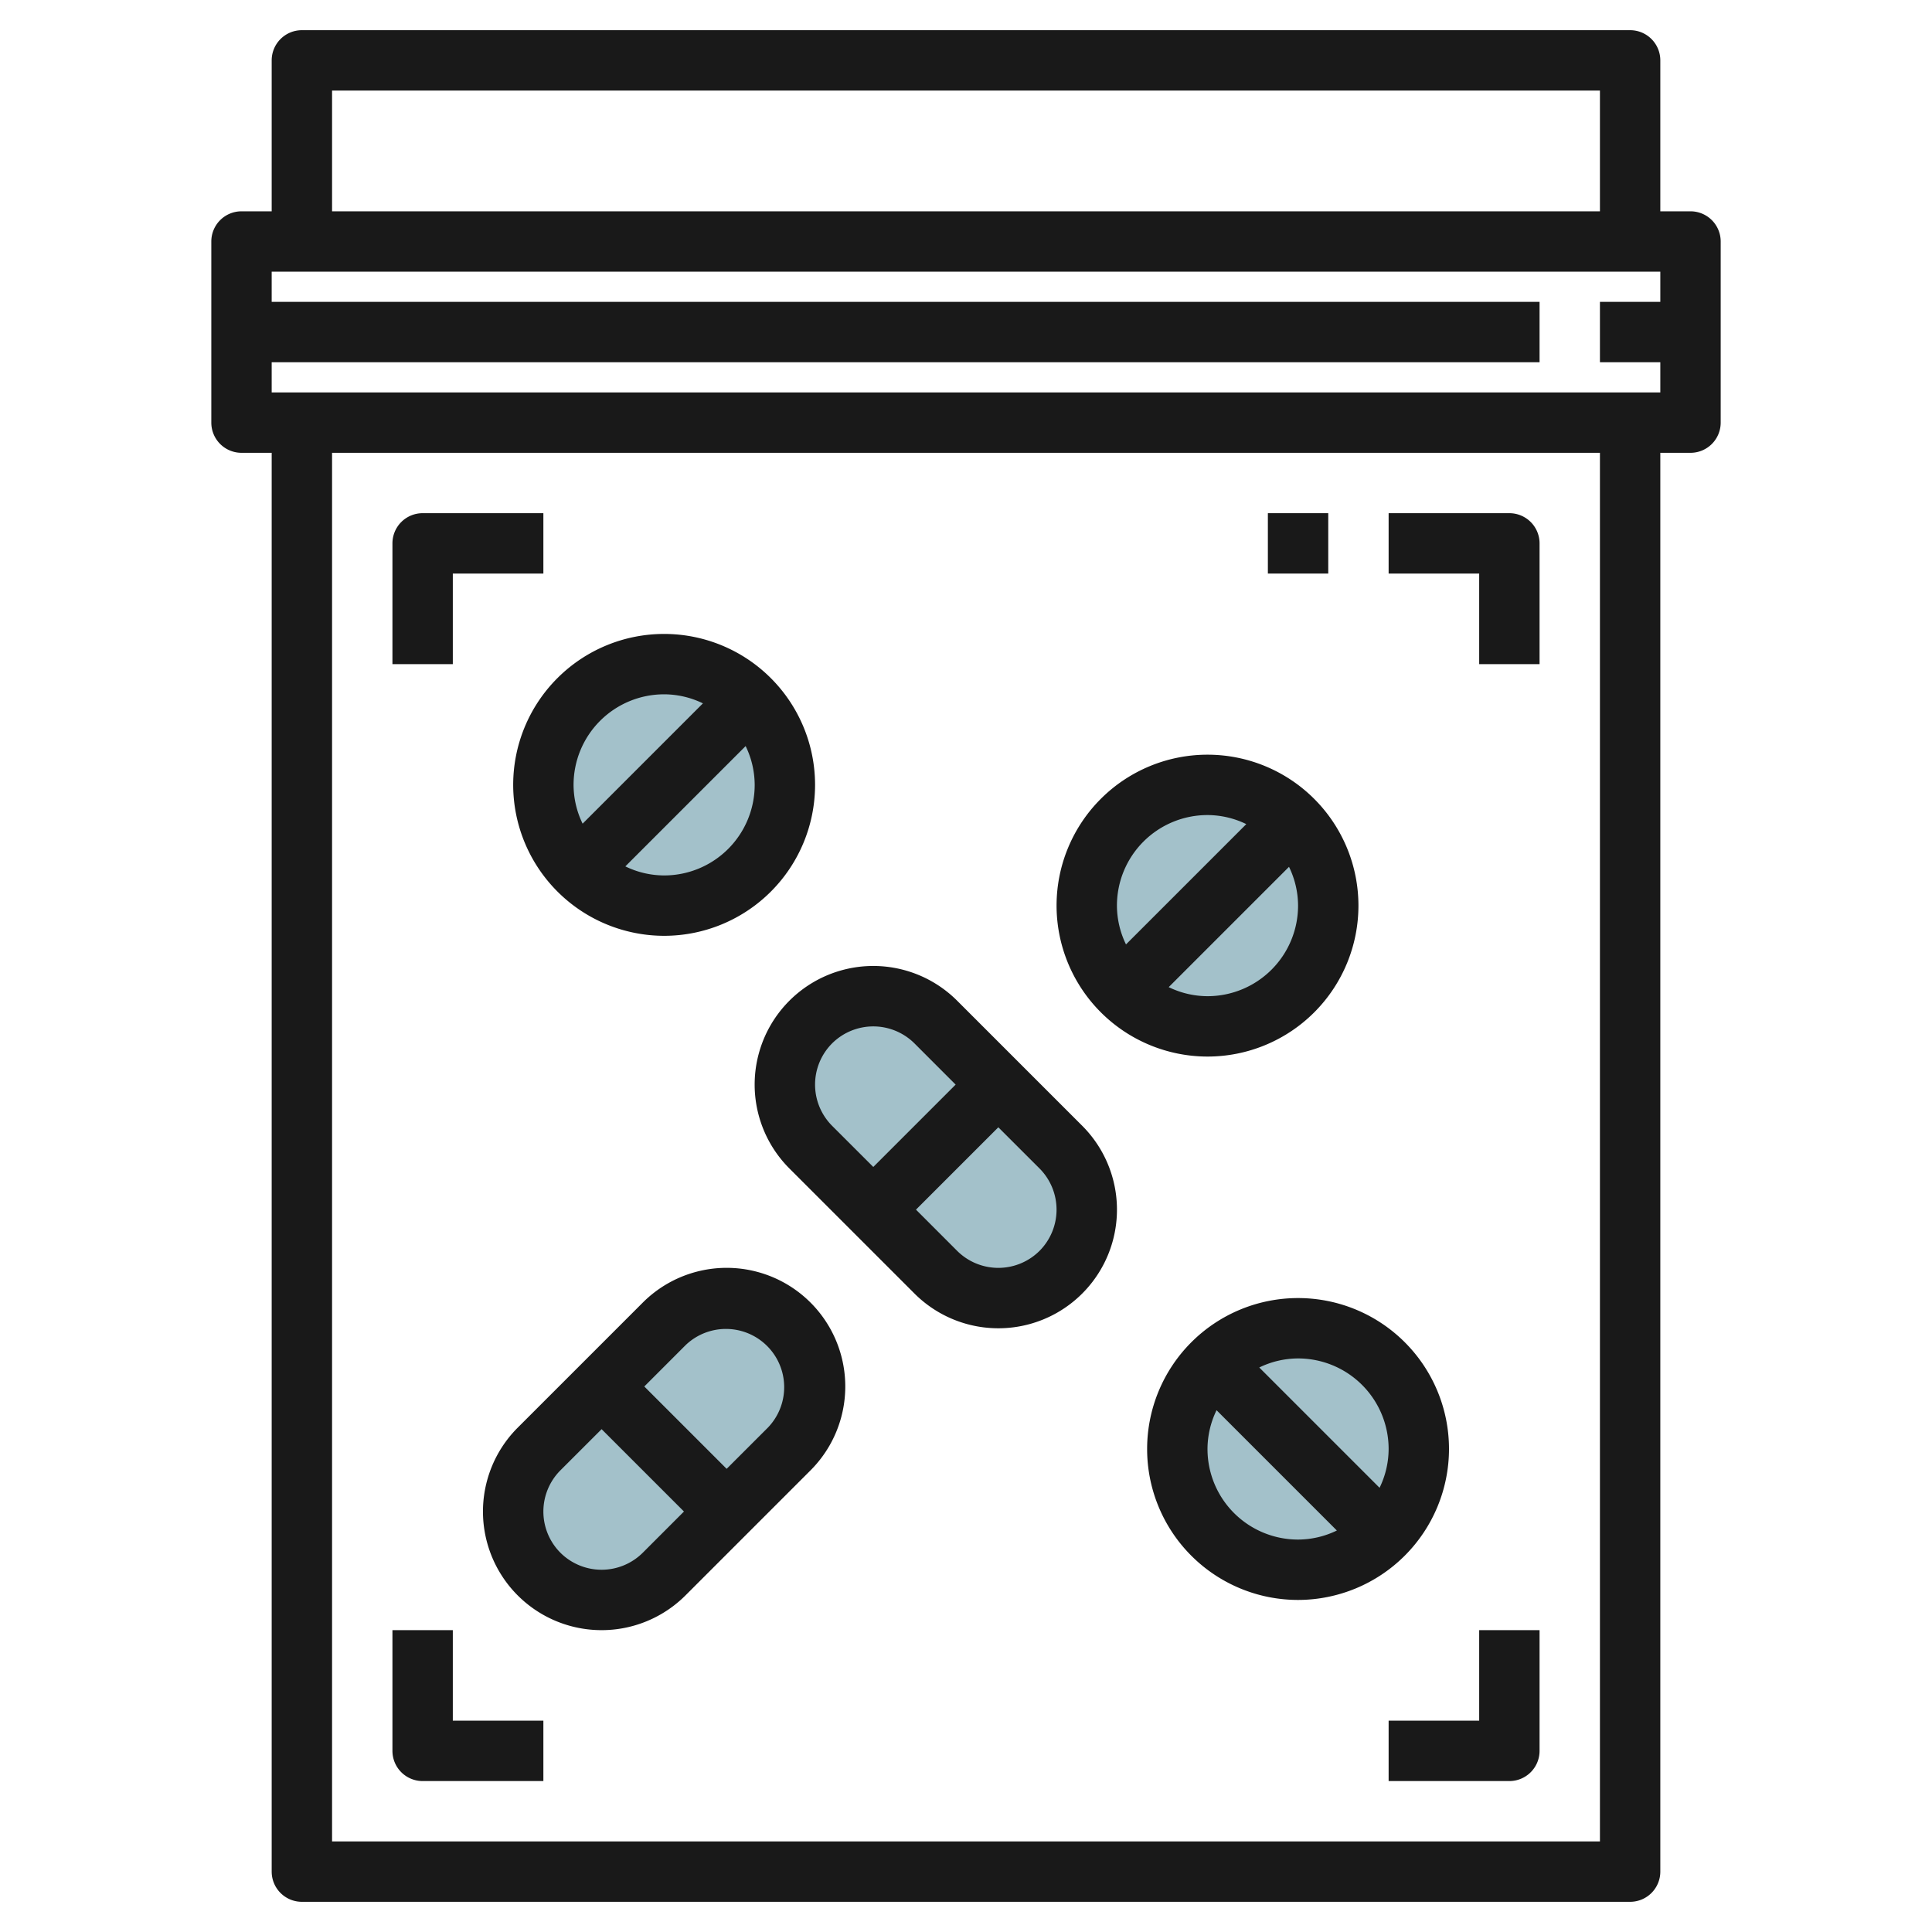
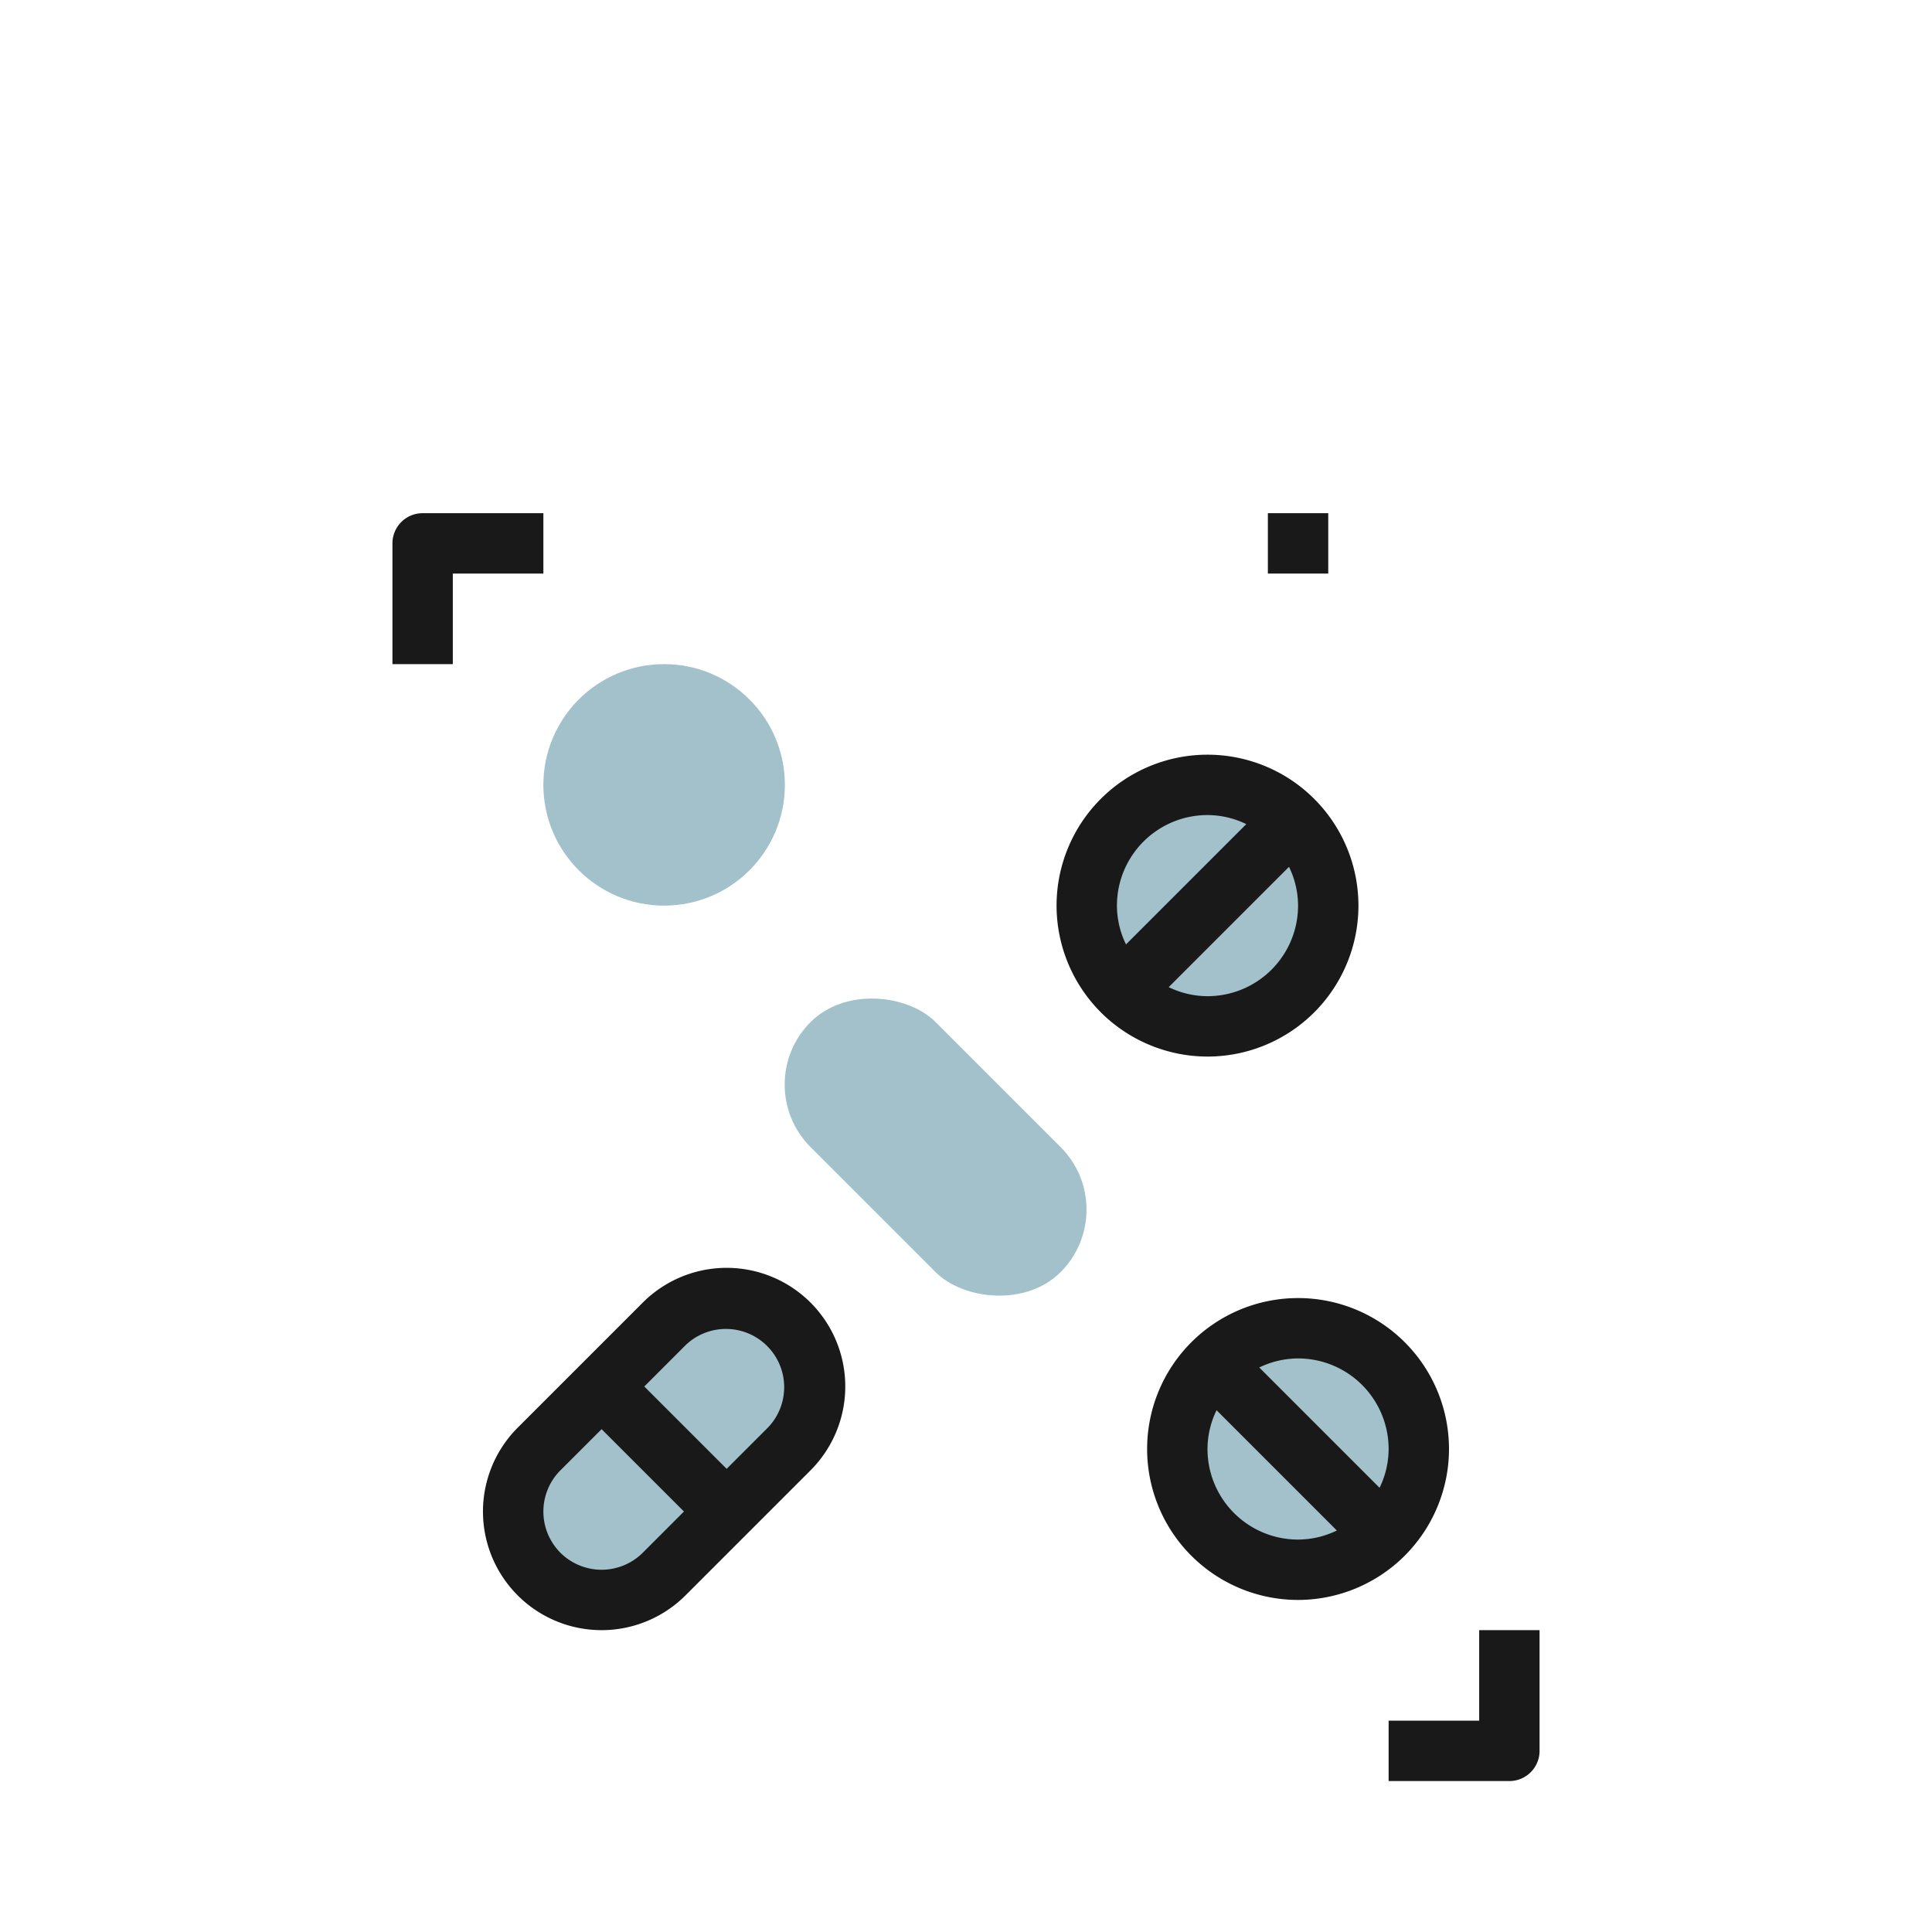
<svg xmlns="http://www.w3.org/2000/svg" id="Layer_3" height="512" viewBox="0 0 64 64" width="512" data-name="Layer 3">
  <rect fill="#a3c1ca" height="5.858" rx="2.929" transform="matrix(.707 -.707 .707 .707 -27.497 29.615)" width="11.716" x="16.142" y="45.071" />
  <circle cx="40" cy="30" fill="#a3c1ca" r="4" />
  <circle cx="43" cy="48" fill="#a3c1ca" r="4" />
  <rect fill="#a3c1ca" height="11.716" rx="2.929" transform="matrix(.707 -.707 .707 .707 -17.79 33.05)" width="5.858" x="28.071" y="32.142" />
  <circle cx="22" cy="26" fill="#a3c1ca" r="4" />
  <g fill="#191919">
-     <path d="m56 7h-1v-5a1 1 0 0 0 -1-1h-44a1 1 0 0 0 -1 1v5h-1a1 1 0 0 0 -1 1v6a1 1 0 0 0 1 1h1v47a1 1 0 0 0 1 1h44a1 1 0 0 0 1-1v-47h1a1 1 0 0 0 1-1v-6a1 1 0 0 0 -1-1zm-45-4h42v4h-42zm42 58h-42v-46h42zm-44-48v-1h42v-2h-42v-1h46v1h-2v2h2v1z" />
    <path d="m49 57h-3v2h4a1 1 0 0 0 1-1v-4h-2z" />
-     <path d="m49 22h2v-4a1 1 0 0 0 -1-1h-4v2h3z" />
    <path d="m15 19h3v-2h-4a1 1 0 0 0 -1 1v4h2z" />
-     <path d="m14 59h4v-2h-3v-3h-2v4a1 1 0 0 0 1 1z" />
-     <path d="m22 31a5 5 0 1 0 -5-5 5.006 5.006 0 0 0 5 5zm0-2a2.951 2.951 0 0 1 -1.285-.3l3.985-3.985a2.951 2.951 0 0 1 .3 1.285 3 3 0 0 1 -3 3zm0-6a2.951 2.951 0 0 1 1.285.3l-3.985 3.985a2.951 2.951 0 0 1 -.3-1.285 3 3 0 0 1 3-3z" />
    <path d="m40 35a5 5 0 1 0 -5-5 5.006 5.006 0 0 0 5 5zm0-2a2.951 2.951 0 0 1 -1.285-.3l3.985-3.985a2.951 2.951 0 0 1 .3 1.285 3 3 0 0 1 -3 3zm0-6a2.951 2.951 0 0 1 1.285.3l-3.985 3.985a2.951 2.951 0 0 1 -.3-1.285 3 3 0 0 1 3-3z" />
    <path d="m48 48a5 5 0 1 0 -5 5 5.006 5.006 0 0 0 5-5zm-2 0a2.951 2.951 0 0 1 -.3 1.285l-3.985-3.985a2.951 2.951 0 0 1 1.285-.3 3 3 0 0 1 3 3zm-6 0a2.951 2.951 0 0 1 .3-1.285l3.985 3.985a2.951 2.951 0 0 1 -1.285.3 3 3 0 0 1 -3-3z" />
    <path d="m21.293 43.15-4.143 4.143a3.929 3.929 0 0 0 5.557 5.557l4.143-4.143a3.929 3.929 0 0 0 -5.557-5.557zm-2.729 8.286a1.933 1.933 0 0 1 0-2.729l1.365-1.364 2.728 2.728-1.364 1.365a1.933 1.933 0 0 1 -2.729 0zm6.872-4.143-1.365 1.364-2.728-2.728 1.364-1.365a1.93 1.93 0 0 1 2.729 2.729z" />
-     <path d="m26.15 38.707 4.143 4.143a3.929 3.929 0 0 0 5.557-5.557l-4.143-4.143a3.929 3.929 0 0 0 -5.557 5.557zm8.286 2.729a1.933 1.933 0 0 1 -2.729 0l-1.364-1.365 2.728-2.728 1.365 1.364a1.934 1.934 0 0 1 0 2.729zm-6.872-6.872a1.935 1.935 0 0 1 2.729 0l1.364 1.365-2.728 2.728-1.365-1.364a1.933 1.933 0 0 1 0-2.729z" />
    <path d="m42 17h2v2h-2z" />
  </g>
</svg>